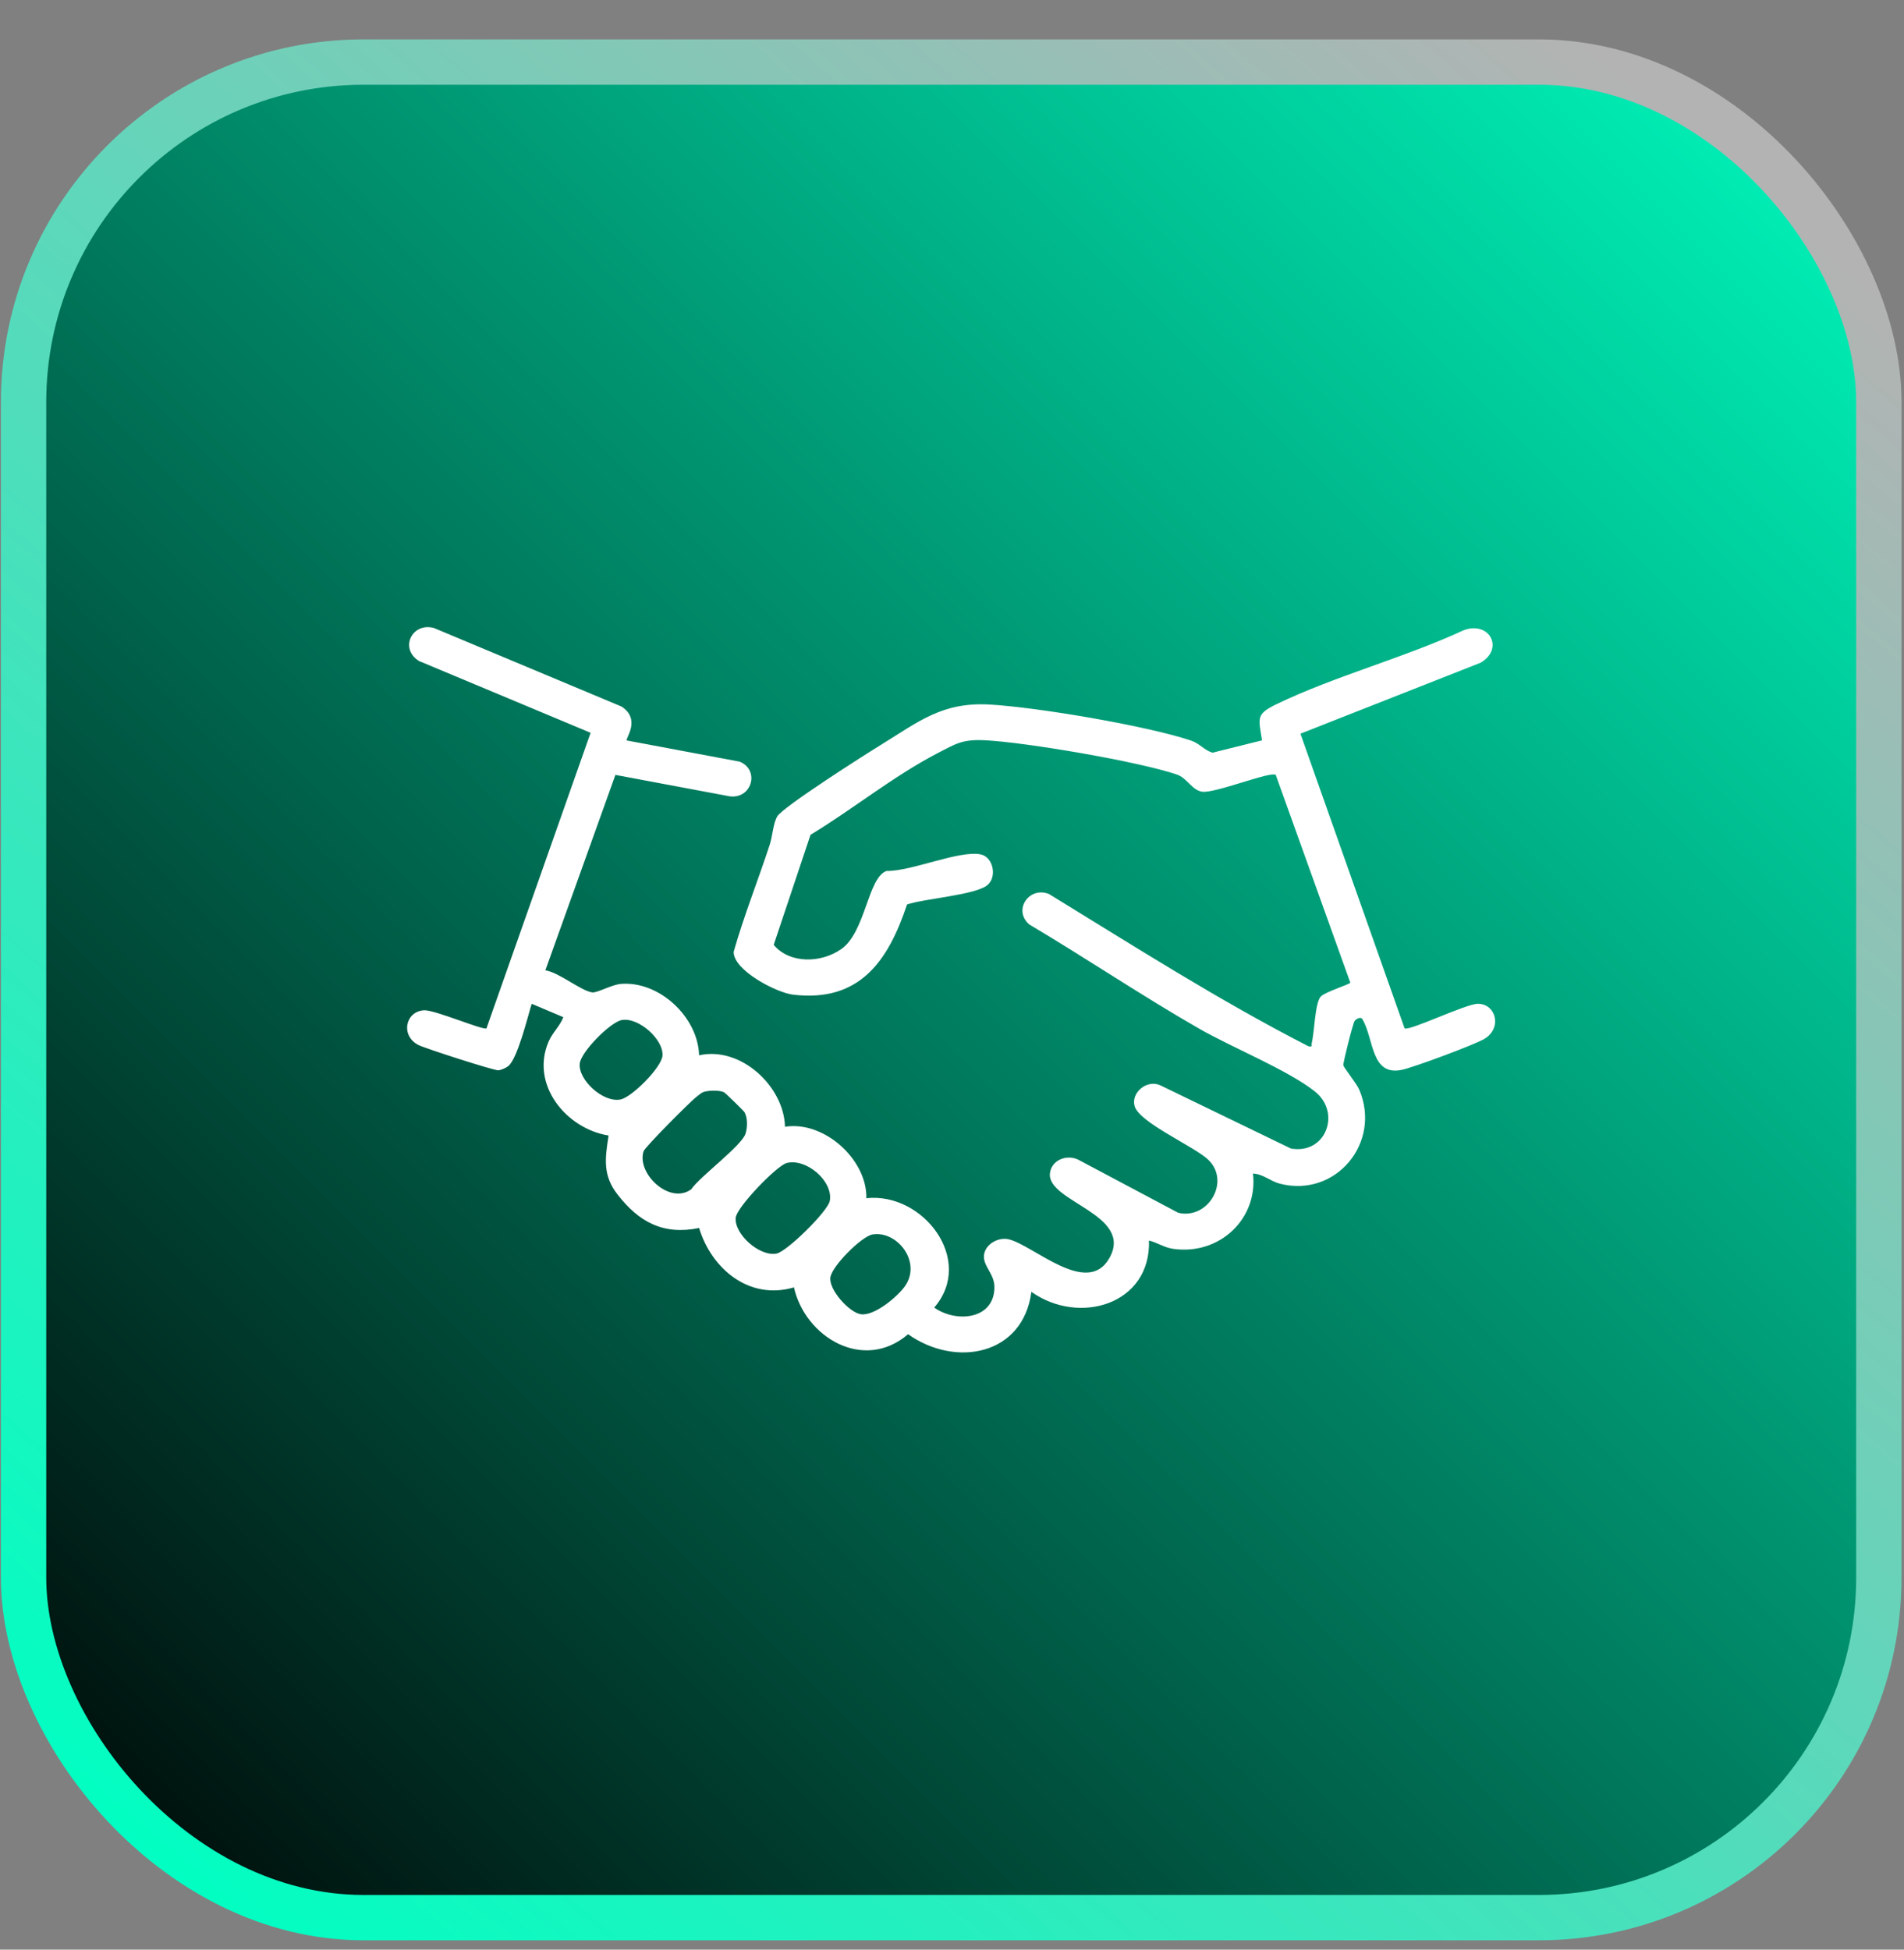
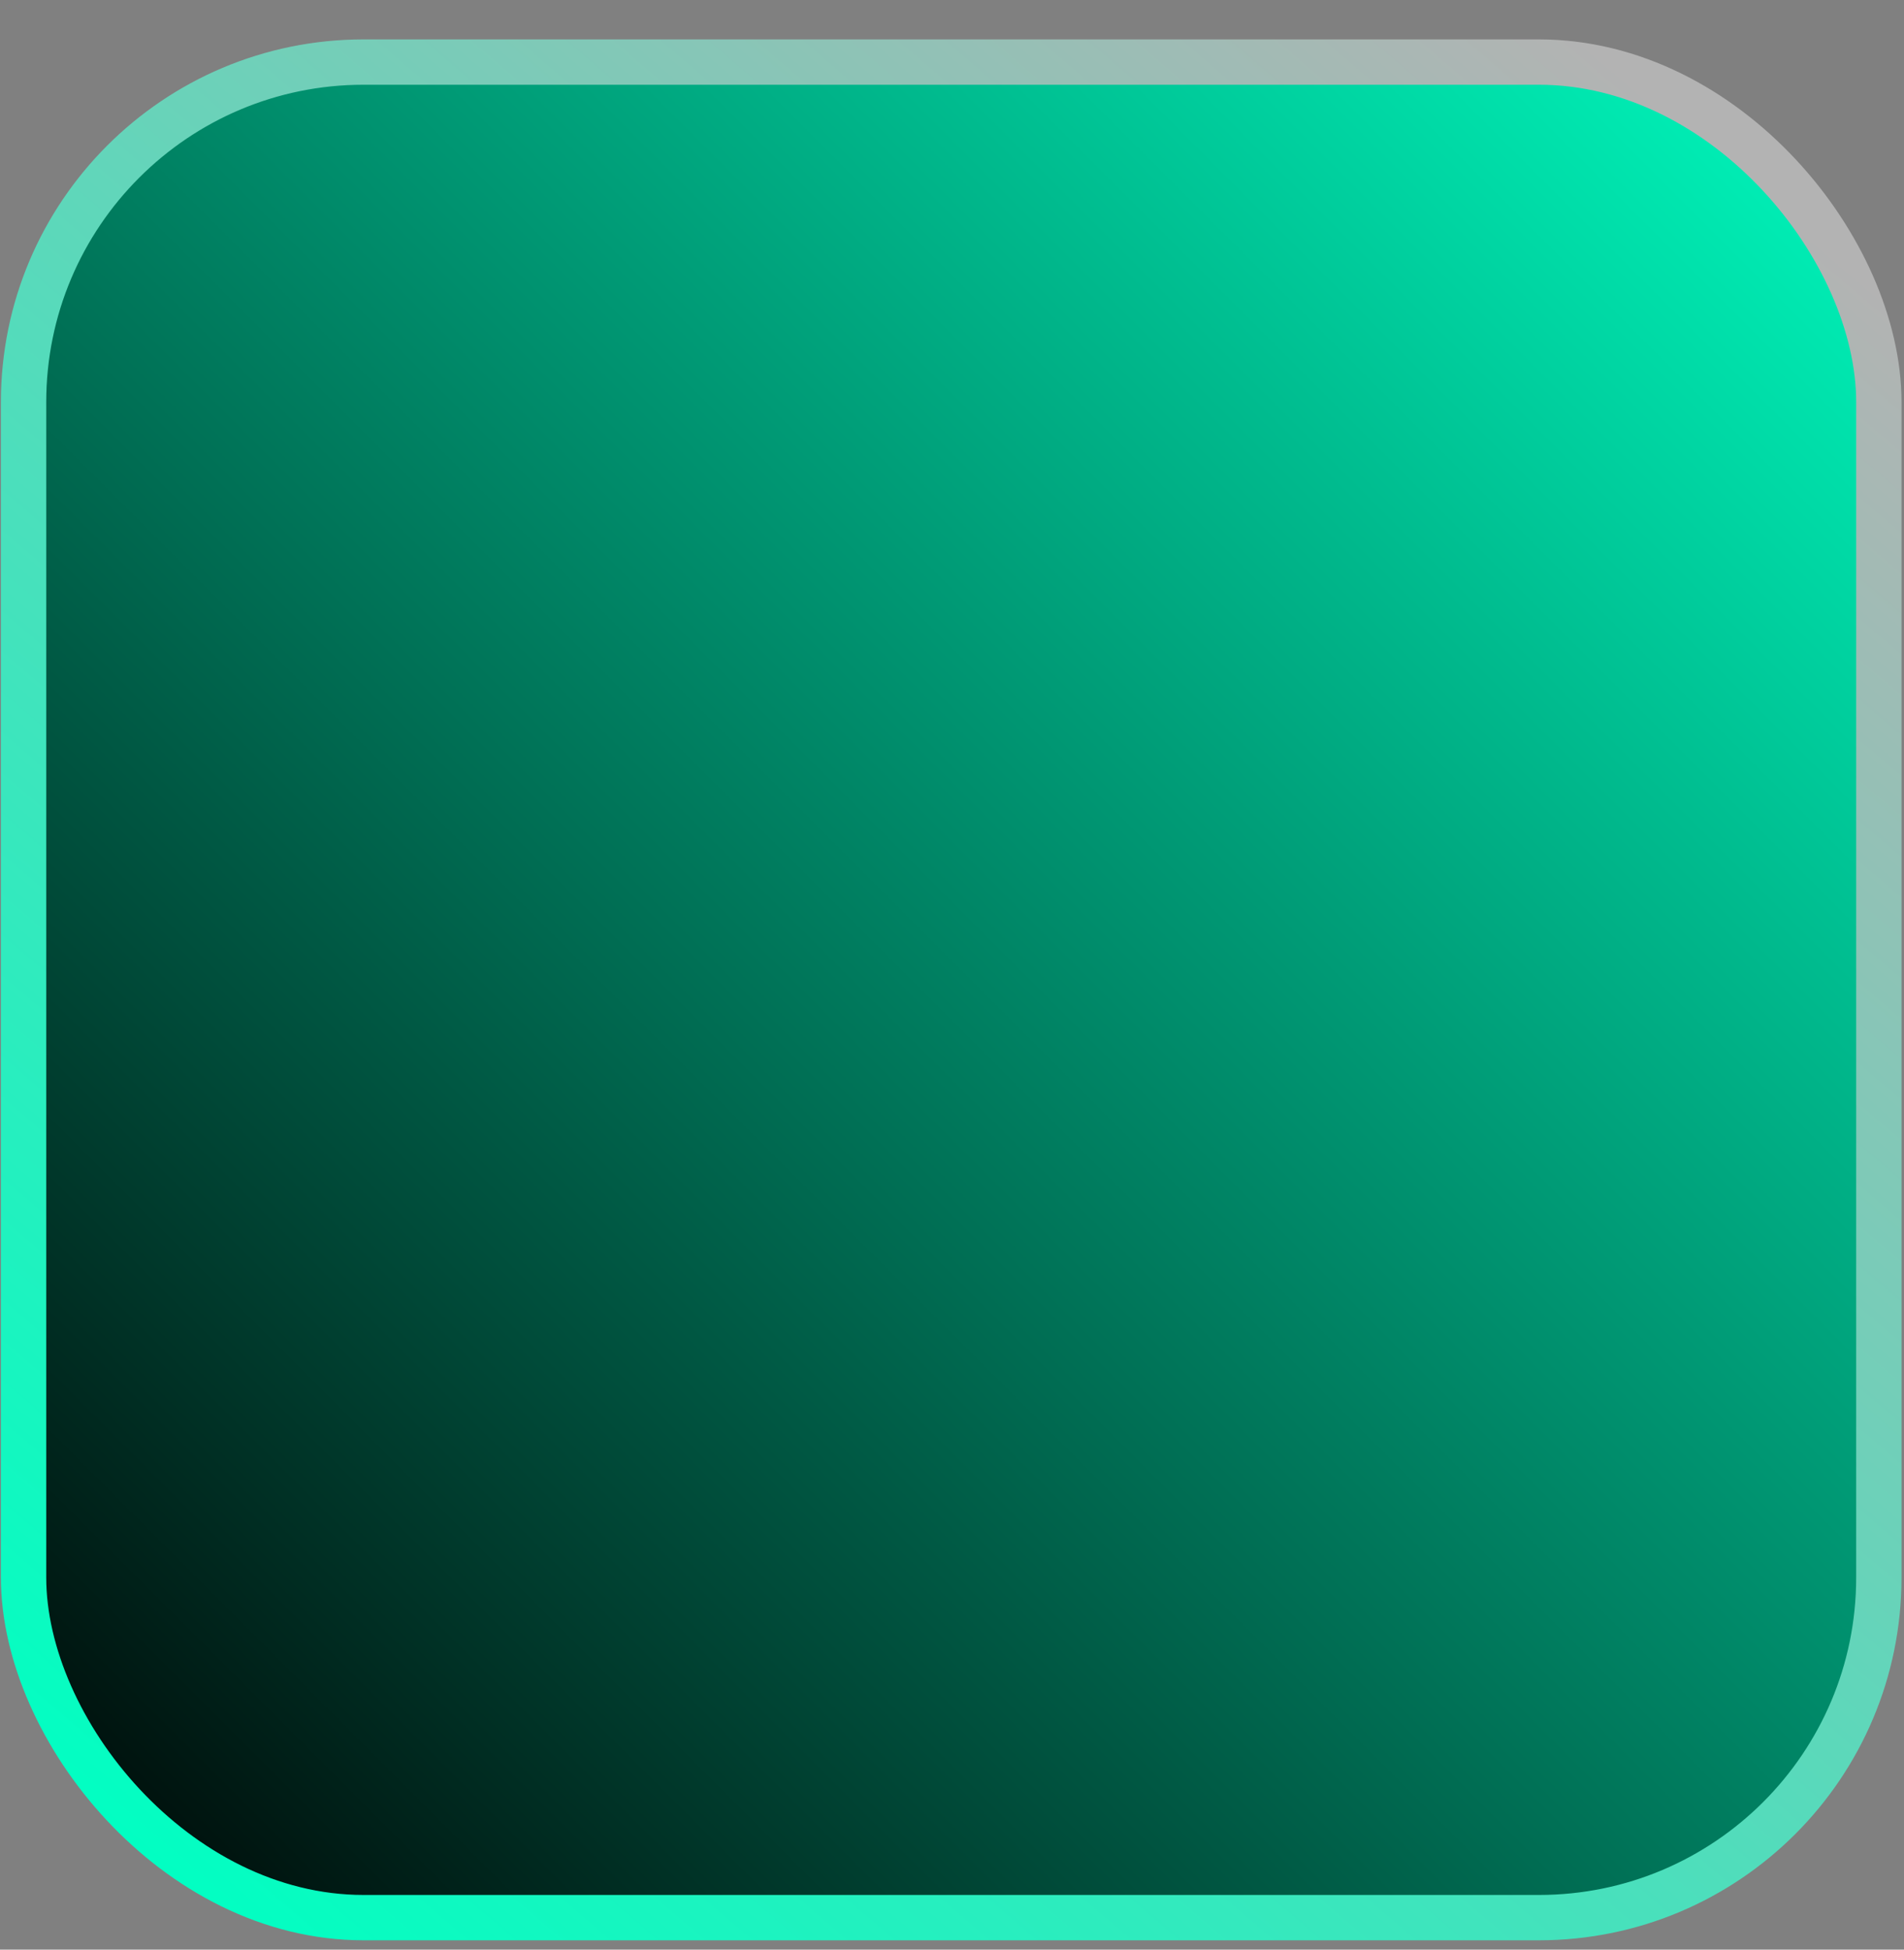
<svg xmlns="http://www.w3.org/2000/svg" width="42" height="43" viewBox="0 0 42 43" fill="none">
  <rect x="0" y="0" width="42" height="43" fill="#808080" stroke="none" />
  <rect x="0.52" y="1.369" width="40.925" height="40.925" rx="7.5" fill="url(#paint0_linear_1_351)" stroke="url(#paint1_linear_1_351)" />
  <g clip-path="url(#clip0_1_351)">
-     <path d="M13.825 16.331L16.318 16.799C16.767 16.987 16.583 17.627 16.096 17.563L13.575 17.091L12.03 21.401C12.33 21.446 12.807 21.849 13.063 21.888C13.169 21.904 13.494 21.715 13.7 21.7C14.552 21.634 15.399 22.441 15.421 23.275C16.343 23.069 17.295 23.964 17.316 24.851C18.182 24.714 19.129 25.577 19.111 26.427C20.361 26.29 21.513 27.791 20.608 28.839C21.096 29.184 21.942 29.104 21.936 28.38C21.934 28.096 21.682 27.919 21.705 27.687C21.73 27.441 22.021 27.278 22.254 27.334C22.799 27.466 23.981 28.608 24.469 27.752C25.025 26.778 23.076 26.507 23.161 25.871C23.2 25.58 23.533 25.455 23.786 25.578L25.991 26.749C26.663 26.905 27.156 26.037 26.64 25.567C26.313 25.27 25.13 24.756 25.028 24.396C24.943 24.099 25.301 23.8 25.597 23.938L28.475 25.331C29.248 25.47 29.593 24.537 29.003 24.071C28.407 23.6 27.175 23.102 26.46 22.692C25.187 21.963 23.967 21.138 22.706 20.39C22.339 20.076 22.697 19.543 23.138 19.717C25.026 20.873 26.889 22.065 28.863 23.076C28.973 23.093 28.921 23.06 28.936 23.003C28.997 22.754 29.005 22.123 29.134 21.98C29.231 21.875 29.787 21.707 29.786 21.672L28.141 17.089C28.024 17.008 26.808 17.497 26.523 17.462C26.293 17.433 26.194 17.162 25.956 17.081C25.111 16.795 22.637 16.373 21.732 16.327C21.232 16.302 21.091 16.399 20.674 16.616C19.704 17.121 18.813 17.847 17.879 18.412L17.067 20.839C17.421 21.264 18.119 21.242 18.559 20.931C19.097 20.552 19.142 19.348 19.558 19.209C20.101 19.22 21.15 18.751 21.629 18.843C21.902 18.895 22.001 19.326 21.788 19.515C21.535 19.741 20.377 19.819 20.008 19.949C19.596 21.184 18.971 22.113 17.495 21.938C17.131 21.896 16.176 21.402 16.184 20.992C16.411 20.192 16.721 19.421 16.979 18.632C17.042 18.44 17.053 18.168 17.144 18.008C17.264 17.799 19.093 16.636 19.434 16.427C20.275 15.909 20.787 15.481 21.831 15.539C22.875 15.598 25.28 16.004 26.265 16.331C26.473 16.401 26.552 16.541 26.746 16.601L27.839 16.329C27.763 15.839 27.697 15.754 28.154 15.533C29.448 14.908 30.972 14.51 32.287 13.9C32.854 13.689 33.188 14.304 32.662 14.616L28.686 16.182L30.983 22.68C31.081 22.75 32.337 22.137 32.602 22.139C33.001 22.14 33.144 22.68 32.738 22.916C32.511 23.048 31.199 23.535 30.931 23.594C30.236 23.747 30.31 22.912 30.056 22.485C30.019 22.408 29.915 22.478 29.885 22.512C29.846 22.554 29.626 23.434 29.633 23.493C29.639 23.549 29.923 23.89 29.984 24.035C30.479 25.199 29.47 26.422 28.234 26.107C28.023 26.053 27.86 25.891 27.639 25.883C27.756 26.881 26.9 27.69 25.881 27.544C25.677 27.515 25.534 27.407 25.345 27.36C25.39 28.769 23.809 29.241 22.751 28.492C22.569 29.89 21.085 30.172 20.031 29.427C19.048 30.27 17.759 29.488 17.514 28.394C16.522 28.686 15.69 27.976 15.422 27.084C14.628 27.246 14.097 26.953 13.625 26.349C13.293 25.924 13.345 25.555 13.425 25.045C12.488 24.894 11.694 23.922 12.101 22.974C12.188 22.771 12.351 22.633 12.426 22.434L11.729 22.139C11.639 22.424 11.414 23.364 11.206 23.518C11.154 23.556 11.055 23.6 10.993 23.606C10.9 23.614 9.385 23.125 9.234 23.05C8.825 22.844 8.943 22.299 9.36 22.282C9.594 22.273 10.671 22.733 10.731 22.68L13.028 16.162L9.241 14.578C8.8 14.298 9.096 13.716 9.575 13.852L13.71 15.583C14.151 15.873 13.785 16.296 13.825 16.331ZM13.712 22.498C13.464 22.545 12.812 23.2 12.788 23.46C12.754 23.82 13.307 24.327 13.689 24.249C13.941 24.198 14.588 23.547 14.613 23.288C14.647 22.93 14.083 22.427 13.713 22.498H13.712ZM15.556 24.074C15.471 24.093 15.433 24.14 15.37 24.186C15.237 24.283 14.226 25.3 14.197 25.391C14.037 25.88 14.77 26.578 15.247 26.231C15.445 25.942 16.361 25.272 16.446 25.002C16.489 24.864 16.495 24.655 16.422 24.529C16.404 24.498 15.998 24.102 15.969 24.089C15.867 24.044 15.666 24.049 15.557 24.074H15.556ZM17.353 25.651C17.138 25.706 16.251 26.623 16.229 26.857C16.195 27.218 16.752 27.719 17.129 27.648C17.359 27.605 18.26 26.715 18.304 26.488C18.386 26.056 17.789 25.539 17.352 25.651H17.353ZM19.248 27.226C19.008 27.265 18.34 27.932 18.316 28.182C18.289 28.455 18.736 28.95 18.99 28.986C19.285 29.029 19.792 28.605 19.959 28.372C20.342 27.837 19.791 27.137 19.248 27.226V27.226Z" fill="white" />
-   </g>
+     </g>
  <defs>
    <linearGradient id="paint0_linear_1_351" x1="41.945" y1="0.869" x2="0.02" y2="42.794" gradientUnits="userSpaceOnUse">
      <stop stop-color="#00FFC2" />
      <stop offset="1" />
    </linearGradient>
    <linearGradient id="paint1_linear_1_351" x1="38.084" y1="3.558" x2="4.584" y2="42.794" gradientUnits="userSpaceOnUse">
      <stop stop-color="#B3B3B3" />
      <stop offset="1" stop-color="#00FFC2" />
    </linearGradient>
    <clipPath id="clip0_1_351">
      <rect width="24" height="16" fill="white" transform="translate(8.982 13.832)" />
    </clipPath>
  </defs>
</svg>